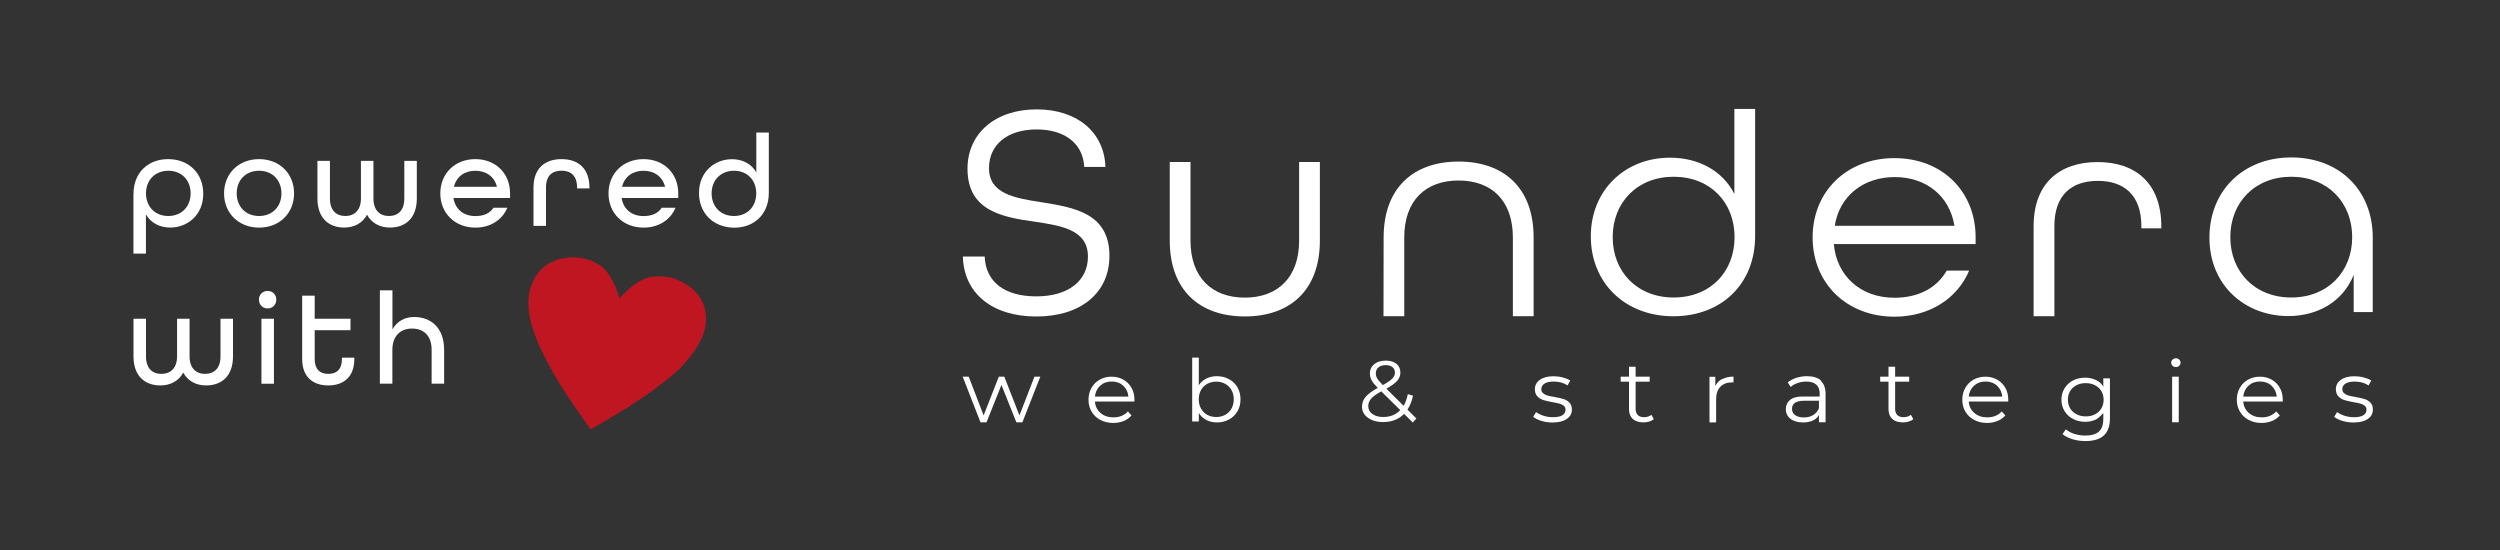
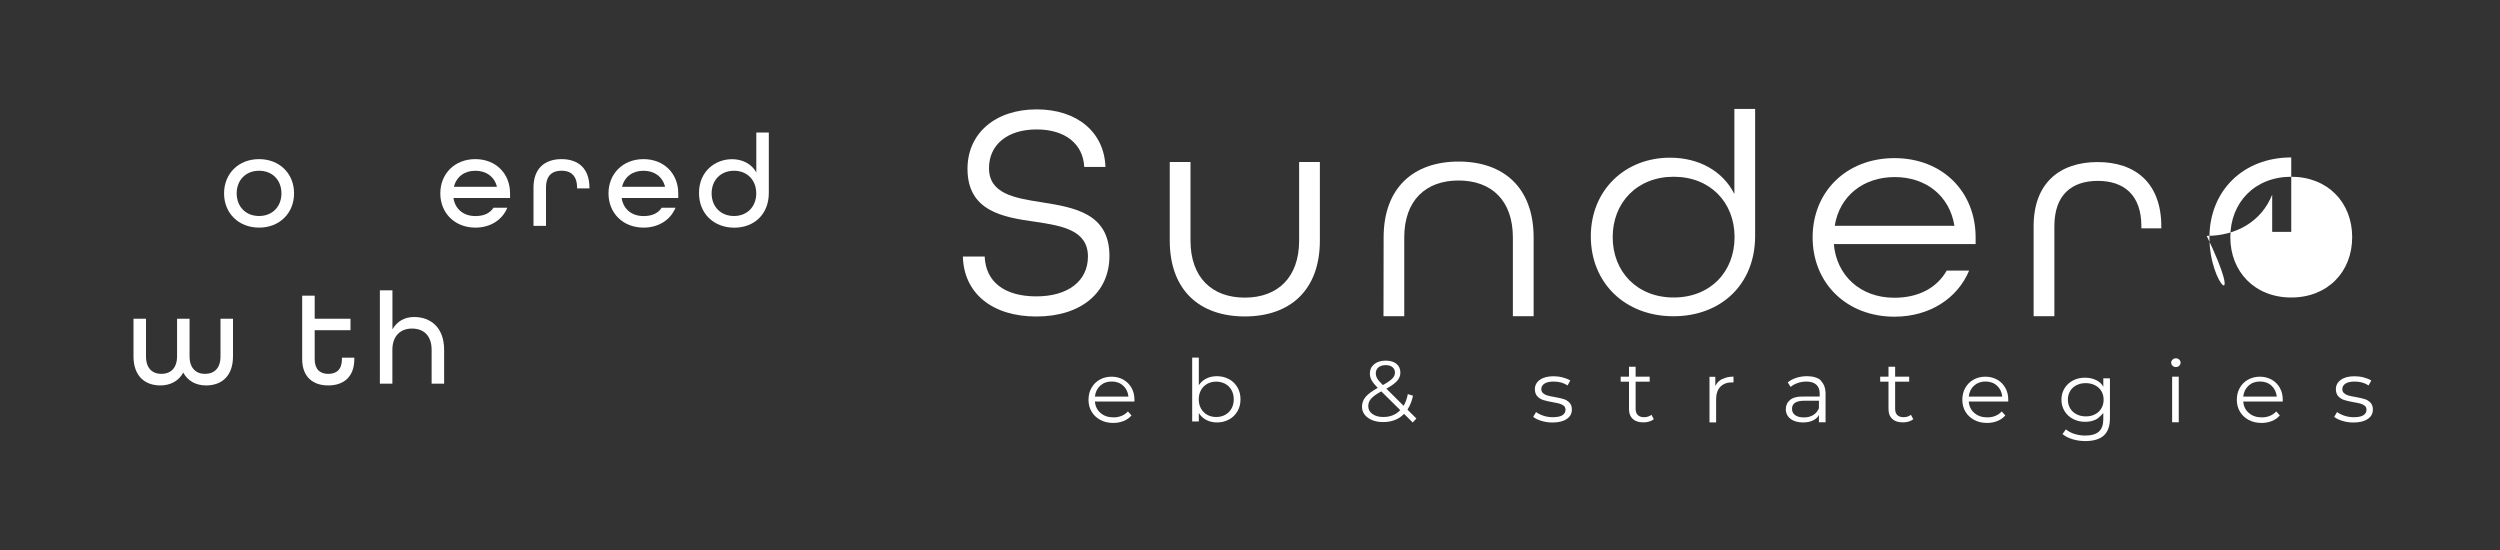
<svg xmlns="http://www.w3.org/2000/svg" id="Livello_1" x="0px" y="0px" viewBox="0 0 400 88" style="enable-background:new 0 0 400 88;" xml:space="preserve">
  <rect x="0" y="0" width="400" height="88" fill="#333333" stroke="none" />
  <style type="text/css"> .st0{fill:#FFFFFF;} .st1{fill:#BF1622;}</style>
  <g>
    <g>
      <path class="st0" d="M154,41.04h3.55c0.15,4.04,3.15,6.38,8.26,6.38c5.11,0,8.26-2.48,8.26-6.38c0-4.19-4.08-4.92-8.45-5.56 c-5.21-0.73-10.82-1.71-10.82-8.48c0-5.65,4.43-9.5,11.06-9.5c6.49,0,10.82,3.65,11.01,9.21h-3.39c-0.19-3.65-3-6-7.62-6 c-4.67,0-7.62,2.44-7.62,6.19c0,4.09,4.03,4.78,8.41,5.46c5.21,0.83,10.86,1.75,10.86,8.58c0,5.95-4.62,9.7-11.7,9.7 c-6.98,0-11.6-3.65-11.75-9.6" />
      <path class="st0" d="M187.16,38.52v-12.6h3.32V38.5c0,5.9,3.44,9.12,8.69,9.12c5.25,0,8.69-3.22,8.69-9.12V25.92h3.32v12.56 c0,8-4.82,12.15-12.01,12.15c-7.19,0-12.01-4.15-12.01-12.15" />
      <path class="st0" d="M221.38,38c0-8,4.82-12.15,12-12.15c7.18,0,12,4.15,12,12.15v12.59h-3.32V38c0-5.95-3.44-9.12-8.69-9.12 c-5.25,0-8.69,3.17-8.69,9.12v12.59h-3.32L221.38,38L221.38,38z" />
      <path class="st0" d="M254.53,37.82c0-7.42,5.49-12.59,12.67-12.59c4.65,0,8.46,2.15,10.3,5.81V17.43h3.32v20.34 c0,7.76-5.49,12.83-13.07,12.83C259.97,50.6,254.53,45.23,254.53,37.82 M277.53,37.94c0-5.56-3.89-9.66-9.75-9.66 c-5.81,0-9.75,4.1-9.75,9.66s3.94,9.66,9.75,9.66C273.64,47.6,277.53,43.5,277.53,37.94" />
      <path class="st0" d="M290.02,37.98c0-7.32,5.41-12.68,13.09-12.68c7.68,0,12.99,5.37,12.99,12.68v1.07h-22.69 c0.44,5.03,4.23,8.59,9.69,8.59c3.84,0,6.79-1.56,8.37-4.34h3.59c-1.87,4.44-6.3,7.37-11.96,7.37 C295.43,50.66,290.02,45.29,290.02,37.98 M312.71,36.13c-0.79-4.88-4.63-7.8-9.55-7.8c-5.07,0-8.86,3.07-9.6,7.8H312.71z" />
      <path class="st0" d="M325.38,36.19c0-6.91,4.18-10.26,10.24-10.26c6.05,0,10.19,3.36,10.19,10.31v0.29h-3.19v-0.34 c0-5.01-2.81-7.25-6.96-7.25c-4.2,0-6.96,2.24-6.96,7.25v14.4h-3.32V36.19L325.38,36.19z" />
-       <path class="st0" d="M353.51,38.02c0-7.51,5.41-12.83,13.09-12.83c7.68,0,13.04,5.22,13.04,12.83v11.91h-3.05v-5.95 c-1.72,4.29-5.76,6.59-10.48,6.59C359.27,50.56,353.51,45.73,353.51,38.02 M376.35,37.94c0-5.56-3.94-9.66-9.75-9.66 c-5.81,0-9.75,4.1-9.75,9.66s3.94,9.66,9.75,9.66C372.42,47.6,376.35,43.5,376.35,37.94" />
-       <polygon class="st0" points="166.45,60.27 163.58,67.57 162.62,67.57 160.23,61.59 157.84,67.57 156.88,67.57 154.03,60.27 155,60.27 157.38,66.47 159.81,60.27 160.69,60.27 163.11,66.47 165.51,60.27 " />
+       <path class="st0" d="M353.51,38.02c0-7.51,5.41-12.83,13.09-12.83v11.91h-3.05v-5.95 c-1.72,4.29-5.76,6.59-10.48,6.59C359.27,50.56,353.51,45.73,353.51,38.02 M376.35,37.94c0-5.56-3.94-9.66-9.75-9.66 c-5.81,0-9.75,4.1-9.75,9.66s3.94,9.66,9.75,9.66C372.42,47.6,376.35,43.5,376.35,37.94" />
      <path class="st0" d="M181.51,64.25h-6.32c0.06,0.76,0.36,1.37,0.9,1.83c0.55,0.47,1.23,0.7,2.07,0.7c0.47,0,0.9-0.08,1.29-0.24 c0.39-0.16,0.73-0.4,1.02-0.71l0.57,0.64c-0.34,0.39-0.75,0.68-1.26,0.89c-0.5,0.2-1.06,0.31-1.66,0.31 c-0.77,0-1.46-0.16-2.06-0.48c-0.6-0.32-1.07-0.76-1.4-1.32c-0.34-0.56-0.5-1.2-0.5-1.91c0-0.71,0.16-1.35,0.48-1.91 c0.32-0.56,0.76-1,1.32-1.31s1.19-0.47,1.89-0.47c0.7,0,1.33,0.16,1.88,0.47c0.56,0.31,0.99,0.75,1.31,1.31 c0.32,0.56,0.47,1.2,0.47,1.92L181.51,64.25z M176.03,61.71c-0.49,0.45-0.77,1.03-0.84,1.75h5.36c-0.07-0.72-0.35-1.3-0.84-1.75 c-0.49-0.45-1.11-0.67-1.84-0.67C177.13,61.04,176.52,61.26,176.03,61.71" />
      <path class="st0" d="M196.64,60.66c0.57,0.31,1.02,0.75,1.35,1.31c0.33,0.56,0.49,1.21,0.49,1.92c0,0.72-0.16,1.36-0.49,1.92 c-0.33,0.56-0.77,1-1.35,1.31c-0.57,0.31-1.22,0.47-1.92,0.47c-0.63,0-1.2-0.13-1.7-0.39c-0.5-0.26-0.91-0.63-1.21-1.12v1.35 h-1.06V57.22h1.06v4.41c0.32-0.47,0.72-0.83,1.21-1.07c0.49-0.24,1.05-0.37,1.66-0.37c0.71,0,1.35,0.15,1.92,0.46 M196.03,66.37 c0.43-0.24,0.77-0.57,1.01-1c0.24-0.43,0.36-0.93,0.36-1.48s-0.12-1.05-0.36-1.48c-0.24-0.43-0.58-0.77-1.01-1 s-0.91-0.35-1.43-0.35c-0.53,0-1.02,0.12-1.44,0.35c-0.43,0.24-0.76,0.57-1,1c-0.24,0.43-0.36,0.93-0.36,1.48s0.12,1.05,0.36,1.48 c0.24,0.43,0.58,0.77,1,1c0.43,0.24,0.91,0.35,1.44,0.35C195.13,66.72,195.6,66.61,196.03,66.37" />
      <path class="st0" d="M226.04,67.6l-1.39-1.38c-0.85,0.88-1.97,1.31-3.36,1.31c-0.65,0-1.23-0.1-1.74-0.31 c-0.51-0.21-0.91-0.5-1.2-0.87c-0.29-0.38-0.43-0.8-0.43-1.28c0-0.58,0.19-1.1,0.57-1.56s1.04-0.94,1.95-1.45 c-0.48-0.48-0.81-0.89-0.99-1.23c-0.18-0.34-0.27-0.69-0.27-1.07c0-0.62,0.23-1.11,0.69-1.49s1.08-0.57,1.85-0.57 c0.72,0,1.29,0.17,1.71,0.51c0.42,0.34,0.63,0.81,0.63,1.41c0,0.48-0.17,0.91-0.5,1.3c-0.34,0.38-0.91,0.81-1.74,1.27l2.76,2.74 c0.31-0.52,0.53-1.15,0.67-1.87l0.83,0.25c-0.18,0.87-0.48,1.61-0.89,2.23l1.43,1.42L226.04,67.6z M224.04,65.62l-3.03-3 c-0.8,0.43-1.34,0.83-1.64,1.18s-0.45,0.74-0.45,1.18c0,0.52,0.22,0.95,0.67,1.26c0.44,0.32,1.03,0.48,1.76,0.48 C222.45,66.71,223.35,66.35,224.04,65.62 M220.55,58.78c-0.28,0.24-0.42,0.56-0.42,0.96c0,0.28,0.08,0.56,0.23,0.82 c0.15,0.26,0.46,0.61,0.9,1.05c0.73-0.41,1.23-0.75,1.51-1.04c0.28-0.28,0.42-0.6,0.42-0.94c0-0.37-0.13-0.66-0.39-0.88 c-0.26-0.22-0.62-0.33-1.08-0.33C221.22,58.42,220.83,58.54,220.55,58.78" />
      <path class="st0" d="M246.62,67.34c-0.56-0.17-1-0.39-1.31-0.64l0.46-0.77c0.32,0.24,0.71,0.43,1.19,0.59s0.98,0.23,1.49,0.23 c0.69,0,1.2-0.1,1.53-0.31c0.33-0.21,0.5-0.5,0.5-0.88c0-0.27-0.09-0.48-0.27-0.63c-0.18-0.15-0.41-0.27-0.69-0.35 c-0.28-0.08-0.65-0.15-1.1-0.23c-0.61-0.11-1.1-0.22-1.48-0.34c-0.37-0.11-0.69-0.31-0.96-0.59c-0.26-0.28-0.4-0.66-0.4-1.15 c0-0.61,0.26-1.11,0.79-1.49c0.53-0.39,1.26-0.58,2.2-0.58c0.49,0,0.98,0.06,1.47,0.19c0.49,0.13,0.89,0.29,1.21,0.49l-0.44,0.79 c-0.62-0.42-1.37-0.62-2.23-0.62c-0.65,0-1.14,0.11-1.47,0.33c-0.33,0.22-0.5,0.51-0.5,0.87c0,0.28,0.09,0.5,0.28,0.66 c0.19,0.17,0.42,0.29,0.69,0.37c0.28,0.08,0.66,0.16,1.15,0.24c0.6,0.11,1.09,0.22,1.45,0.33c0.36,0.11,0.67,0.3,0.93,0.57 c0.26,0.27,0.39,0.64,0.39,1.11c0,0.64-0.27,1.14-0.83,1.51c-0.55,0.38-1.31,0.56-2.29,0.56 C247.77,67.6,247.18,67.51,246.62,67.34" />
      <path class="st0" d="M264.61,67.07c-0.2,0.17-0.44,0.29-0.74,0.38c-0.3,0.09-0.6,0.13-0.92,0.13c-0.74,0-1.31-0.18-1.71-0.55 c-0.4-0.37-0.6-0.89-0.6-1.56v-4.4h-1.33v-0.8h1.33v-1.59h1.06v1.59h2.25v0.8h-2.25v4.35c0,0.43,0.12,0.76,0.35,0.99 c0.23,0.23,0.57,0.34,1.01,0.34c0.22,0,0.43-0.03,0.64-0.1c0.2-0.07,0.38-0.16,0.53-0.28L264.61,67.07z" />
      <path class="st0" d="M275.6,60.64c0.47-0.25,1.06-0.38,1.76-0.38v0.93l-0.24-0.01c-0.8,0-1.42,0.24-1.87,0.71 c-0.45,0.47-0.67,1.13-0.67,1.98v3.71h-1.06v-7.29h0.93v1.47c0.24-0.49,0.6-0.86,1.07-1.11" />
      <path class="st0" d="M291.3,60.9c0.52,0.48,0.79,1.18,0.79,2.11v4.55h-1.06v-1.18c-0.17,0.38-0.51,0.67-0.95,0.89 c-0.44,0.21-0.97,0.32-1.59,0.32c-0.84,0-1.51-0.19-2.01-0.58c-0.5-0.39-0.75-0.9-0.75-1.54c0-0.62,0.23-1.11,0.69-1.49 c0.47-0.38,1.2-0.57,2.22-0.53h2.51v-0.48c0-0.63-0.18-1.1-0.55-1.43s-0.9-0.49-1.59-0.49c-0.48,0-0.94,0.08-1.38,0.23 c-0.44,0.15-0.82,0.36-1.13,0.63l-0.46-0.73c0.38-0.31,0.84-0.56,1.38-0.73c0.53-0.17,1.1-0.26,1.7-0.26 c0.99,0,1.74,0.24,2.27,0.71 M290.11,66.41c0.41-0.25,0.72-0.62,0.92-1.1v-1.19h-2.37c-1.29,0-1.94,0.43-1.94,1.3 c0,0.42,0.17,0.76,0.5,1c0.33,0.24,0.8,0.37,1.41,0.37C289.2,66.79,289.7,66.66,290.11,66.41" />
      <path class="st0" d="M306.13,67.07c-0.2,0.17-0.44,0.29-0.74,0.38c-0.3,0.09-0.6,0.13-0.92,0.13c-0.74,0-1.31-0.18-1.71-0.55 c-0.4-0.37-0.6-0.89-0.6-1.56v-4.4h-1.33v-0.8h1.33v-1.59h1.06v1.59h2.25v0.8h-2.25v4.35c0,0.43,0.12,0.76,0.35,0.99 c0.23,0.23,0.57,0.34,1.01,0.34c0.22,0,0.43-0.03,0.64-0.1c0.2-0.07,0.38-0.16,0.53-0.28L306.13,67.07z" />
      <path class="st0" d="M321.32,64.25H315c0.06,0.76,0.36,1.37,0.9,1.83c0.55,0.47,1.23,0.7,2.07,0.7c0.47,0,0.9-0.08,1.29-0.24 c0.39-0.16,0.73-0.4,1.02-0.71l0.57,0.64c-0.34,0.39-0.75,0.68-1.26,0.89c-0.5,0.2-1.06,0.31-1.66,0.31 c-0.77,0-1.46-0.16-2.06-0.48c-0.6-0.32-1.07-0.76-1.4-1.32c-0.34-0.56-0.5-1.2-0.5-1.91c0-0.71,0.16-1.35,0.48-1.91 c0.32-0.56,0.76-1,1.32-1.31s1.19-0.47,1.89-0.47c0.7,0,1.33,0.16,1.88,0.47c0.56,0.31,0.99,0.75,1.31,1.31 c0.32,0.56,0.47,1.2,0.47,1.92L321.32,64.25z M315.84,61.71c-0.49,0.45-0.77,1.03-0.84,1.75h5.36c-0.07-0.72-0.35-1.3-0.84-1.75 s-1.11-0.67-1.84-0.67C316.95,61.04,316.34,61.26,315.84,61.71" />
      <path class="st0" d="M337.59,60.54v6.39c0,1.24-0.33,2.15-0.98,2.75c-0.65,0.59-1.64,0.89-2.95,0.89c-0.73,0-1.42-0.1-2.07-0.3 c-0.65-0.2-1.18-0.47-1.59-0.82l0.54-0.75c0.38,0.31,0.84,0.56,1.38,0.73c0.54,0.17,1.11,0.26,1.71,0.26c1,0,1.73-0.22,2.2-0.64 c0.47-0.43,0.7-1.09,0.7-2v-0.97c0,0-0.69,0.81-1.2,1.05c-0.51,0.24-1.08,0.36-1.7,0.36c-0.71,0-1.35-0.15-1.93-0.45 c-0.58-0.3-1.04-0.72-1.37-1.26c-0.33-0.54-0.5-1.15-0.5-1.83c0-0.68,0.17-1.29,0.5-1.83c0.33-0.53,0.78-0.95,1.36-1.25 c0.57-0.3,1.22-0.44,1.94-0.44c0.64,0,1.22,0.13,1.74,0.38c0.52,0.25,0.93,0.61,1.16,1.08v-1.36L337.59,60.54L337.59,60.54z M335.2,66.29c0.44-0.23,0.78-0.54,1.02-0.95c0.24-0.41,0.36-0.87,0.36-1.38c0-0.52-0.12-0.98-0.36-1.38 c-0.24-0.4-0.58-0.72-1.02-0.94c-0.43-0.23-0.93-0.34-1.49-0.34c-0.55,0-1.04,0.11-1.47,0.33c-0.43,0.22-0.77,0.53-1.02,0.94 c-0.24,0.41-0.36,0.87-0.36,1.38c0,0.52,0.12,0.98,0.36,1.38c0.24,0.41,0.58,0.72,1.02,0.95s0.93,0.34,1.47,0.34 C334.27,66.63,334.76,66.52,335.2,66.29" />
      <path class="st0" d="M347.61,58.52c-0.14-0.14-0.22-0.31-0.22-0.5c0-0.18,0.07-0.35,0.22-0.48c0.14-0.14,0.32-0.21,0.53-0.21 s0.39,0.07,0.53,0.2c0.14,0.14,0.22,0.29,0.22,0.48c0,0.2-0.07,0.38-0.22,0.51c-0.14,0.14-0.32,0.21-0.53,0.21 C347.93,58.73,347.75,58.66,347.61,58.52 M347.54,60.27h1.06v7.29h-1.06V60.27z" />
      <path class="st0" d="M365.24,64.25h-6.32c0.06,0.76,0.36,1.37,0.9,1.83c0.55,0.47,1.23,0.7,2.07,0.7c0.47,0,0.9-0.08,1.29-0.24 c0.39-0.16,0.73-0.4,1.02-0.71l0.57,0.64c-0.33,0.39-0.75,0.68-1.26,0.89c-0.5,0.2-1.06,0.31-1.66,0.31 c-0.77,0-1.46-0.16-2.06-0.48c-0.6-0.32-1.07-0.76-1.4-1.32c-0.33-0.56-0.5-1.2-0.5-1.91c0-0.71,0.16-1.35,0.48-1.91 s0.76-1,1.32-1.31c0.56-0.31,1.19-0.47,1.89-0.47c0.7,0,1.33,0.16,1.88,0.47c0.56,0.31,0.99,0.75,1.31,1.31 c0.32,0.56,0.47,1.2,0.47,1.92L365.24,64.25z M359.76,61.71c-0.49,0.45-0.77,1.03-0.84,1.75h5.36c-0.07-0.72-0.35-1.3-0.84-1.75 s-1.11-0.67-1.84-0.67C360.86,61.04,360.25,61.26,359.76,61.71" />
      <path class="st0" d="M374.78,67.34c-0.56-0.17-1-0.39-1.31-0.64l0.46-0.77c0.32,0.24,0.71,0.43,1.19,0.59s0.98,0.23,1.49,0.23 c0.69,0,1.2-0.1,1.53-0.31c0.33-0.21,0.5-0.5,0.5-0.88c0-0.27-0.09-0.48-0.27-0.63s-0.41-0.27-0.69-0.35 c-0.28-0.08-0.65-0.15-1.1-0.23c-0.61-0.11-1.1-0.22-1.48-0.34c-0.37-0.11-0.69-0.31-0.96-0.59c-0.26-0.28-0.4-0.66-0.4-1.15 c0-0.61,0.26-1.11,0.79-1.49c0.53-0.39,1.26-0.58,2.2-0.58c0.49,0,0.98,0.06,1.47,0.19c0.49,0.13,0.89,0.29,1.21,0.49l-0.44,0.79 c-0.62-0.42-1.37-0.62-2.23-0.62c-0.65,0-1.14,0.11-1.47,0.33c-0.33,0.22-0.5,0.51-0.5,0.87c0,0.28,0.09,0.5,0.28,0.66 c0.19,0.17,0.42,0.29,0.69,0.37c0.28,0.08,0.66,0.16,1.15,0.24c0.6,0.11,1.09,0.22,1.45,0.33c0.36,0.11,0.67,0.3,0.93,0.57 c0.26,0.27,0.39,0.64,0.39,1.11c0,0.64-0.27,1.14-0.83,1.51c-0.55,0.38-1.31,0.56-2.29,0.56 C375.92,67.6,375.34,67.51,374.78,67.34" />
    </g>
  </g>
  <g>
    <g>
-       <path class="st0" d="M21.36,31.02c0-3.39,2.32-5.56,5.54-5.56c3.31,0,5.62,2.27,5.62,5.54c0,3.45-2.57,5.41-5.29,5.41 c-1.68,0-3.12-0.76-3.88-2.11v6.28h-2V31.02z M30.5,30.94c0-2.11-1.43-3.62-3.58-3.62c-2.13,0-3.56,1.52-3.56,3.62 s1.43,3.62,3.56,3.62C29.07,34.56,30.5,33.04,30.5,30.94z" />
      <path class="st0" d="M35.85,30.94c0-3.16,2.32-5.48,5.6-5.48c3.29,0,5.6,2.32,5.6,5.48s-2.32,5.48-5.6,5.48 C38.16,36.41,35.85,34.1,35.85,30.94z M45.03,30.94c0-2.11-1.43-3.62-3.58-3.62c-2.15,0-3.58,1.52-3.58,3.62s1.43,3.62,3.58,3.62 C43.6,34.56,45.03,33.04,45.03,30.94z" />
-       <path class="st0" d="M50.79,31.76v-6.02h2v6.02c0,1.94,1.03,2.8,2.48,2.8c1.41,0,2.48-0.91,2.48-2.8v-6.02h2v6.02 c0,1.9,1.05,2.8,2.46,2.8c1.45,0,2.48-0.86,2.48-2.8v-6.02h2v6.02c0,3.18-1.85,4.65-4.3,4.65c-1.62,0-2.95-0.72-3.66-2.06 c-0.72,1.35-2.06,2.06-3.66,2.06C52.65,36.41,50.79,34.94,50.79,31.76z" />
      <path class="st0" d="M70.45,30.94c0-3.16,2.32-5.48,5.6-5.48c3.29,0,5.56,2.32,5.56,5.48v0.74h-9.06c0.29,1.85,1.68,2.89,3.5,2.89 c1.35,0,2.3-0.42,2.91-1.33h2.21c-0.8,1.94-2.7,3.18-5.12,3.18C72.77,36.41,70.45,34.1,70.45,30.94z M79.51,29.89 c-0.4-1.66-1.77-2.57-3.45-2.57c-1.73,0-3.03,0.93-3.43,2.57H79.51z" />
      <path class="st0" d="M85.36,30.01c0-3.07,1.81-4.55,4.49-4.55c2.65,0,4.46,1.47,4.46,4.57v0.11h-1.98v-0.13 c0-1.92-1.01-2.7-2.48-2.7c-1.5,0-2.49,0.78-2.49,2.7v6.13h-2V30.01z" />
      <path class="st0" d="M97.36,30.94c0-3.16,2.32-5.48,5.6-5.48c3.29,0,5.56,2.32,5.56,5.48v0.74h-9.06c0.29,1.85,1.68,2.89,3.5,2.89 c1.35,0,2.3-0.42,2.91-1.33h2.21c-0.8,1.94-2.7,3.18-5.12,3.18C99.67,36.41,97.36,34.1,97.36,30.94z M106.41,29.89 c-0.4-1.66-1.77-2.57-3.45-2.57c-1.73,0-3.03,0.93-3.43,2.57H106.41z" />
      <path class="st0" d="M111.84,30.88c0-3.45,2.57-5.41,5.29-5.41c1.68,0,3.12,0.76,3.88,2.11v-6.38h2v9.67 c0,3.39-2.32,5.56-5.54,5.56C114.16,36.41,111.84,34.14,111.84,30.88z M121,30.94c0-2.11-1.43-3.62-3.56-3.62 c-2.15,0-3.58,1.52-3.58,3.62s1.43,3.62,3.58,3.62C119.57,34.56,121,33.04,121,30.94z" />
      <path class="st0" d="M21.36,57.02V51h2v6.02c0,1.94,1.03,2.8,2.49,2.8c1.41,0,2.48-0.9,2.48-2.8V51h2v6.02 c0,1.9,1.05,2.8,2.46,2.8c1.45,0,2.49-0.86,2.49-2.8V51h2v6.02c0,3.18-1.85,4.65-4.3,4.65c-1.62,0-2.95-0.72-3.66-2.06 c-0.72,1.35-2.06,2.06-3.66,2.06C23.22,61.67,21.36,60.2,21.36,57.02z" />
-       <path class="st0" d="M41.43,47.94c0-0.8,0.59-1.39,1.39-1.39c0.8,0,1.39,0.59,1.39,1.39s-0.59,1.41-1.39,1.41 C42.01,49.35,41.43,48.74,41.43,47.94z M41.83,51h2v10.4h-2V51z" />
      <path class="st0" d="M48.35,57.46V47.31h2V51h5.73v1.83h-5.73v4.63c0,1.64,0.86,2.36,2.17,2.36s2.19-0.69,2.19-2.36v-0.23h1.98 v0.23c0,2.82-1.69,4.21-4.17,4.21C50.04,61.67,48.35,60.28,48.35,57.46z" />
      <path class="st0" d="M60.79,46.45h2v6.25c0.72-1.28,1.94-1.98,3.47-1.98c2.59,0,4.8,1.62,4.8,5.26v5.41h-2v-5.41 c0-2.25-1.24-3.41-3.14-3.41c-1.85,0-3.14,1.18-3.14,3.41v5.41h-2V46.45z" />
    </g>
    <g>
-       <path class="st1" d="M94.5,68.68c-0.31-0.43-0.62-0.84-0.92-1.27c-1-1.45-2.01-2.89-2.97-4.35c-1.35-2.05-2.59-4.16-3.67-6.36 c-0.73-1.48-1.38-3-1.84-4.59c-0.34-1.18-0.57-2.38-0.56-3.62c0.01-1.32,0.27-2.58,0.87-3.75c0.59-1.16,1.46-2.07,2.62-2.7 c1.26-0.68,2.61-0.9,4.02-0.85c0.69,0.02,1.36,0.14,2.02,0.34c0.9,0.28,1.73,0.71,2.44,1.33c0.47,0.41,0.82,0.92,1.15,1.44 c0.64,1.01,1.07,2.11,1.39,3.25c0,0.02,0.01,0.03,0.01,0.05c0.02,0.03,0.04,0.09,0.06,0.09c0.04,0,0.08-0.03,0.11-0.06 c0.2-0.21,0.4-0.44,0.61-0.65c0.72-0.73,1.49-1.4,2.37-1.92c0.71-0.41,1.45-0.72,2.28-0.79c1-0.09,1.99-0.08,2.96,0.19 c0.96,0.26,1.83,0.68,2.65,1.24c0.69,0.47,1.29,1.03,1.77,1.71c0.52,0.74,0.85,1.57,1,2.47c0.13,0.8,0.12,1.59-0.02,2.39 c-0.19,1.06-0.61,2.03-1.15,2.95c-0.68,1.15-1.52,2.18-2.41,3.18c-0.68,0.77-1.46,1.43-2.25,2.07c-1.45,1.17-2.95,2.28-4.5,3.32 c-1.01,0.68-2.04,1.36-3.08,1.99c-1.47,0.89-2.95,1.75-4.43,2.62C94.86,68.48,94.68,68.58,94.5,68.68z" />
-     </g>
+       </g>
  </g>
</svg>